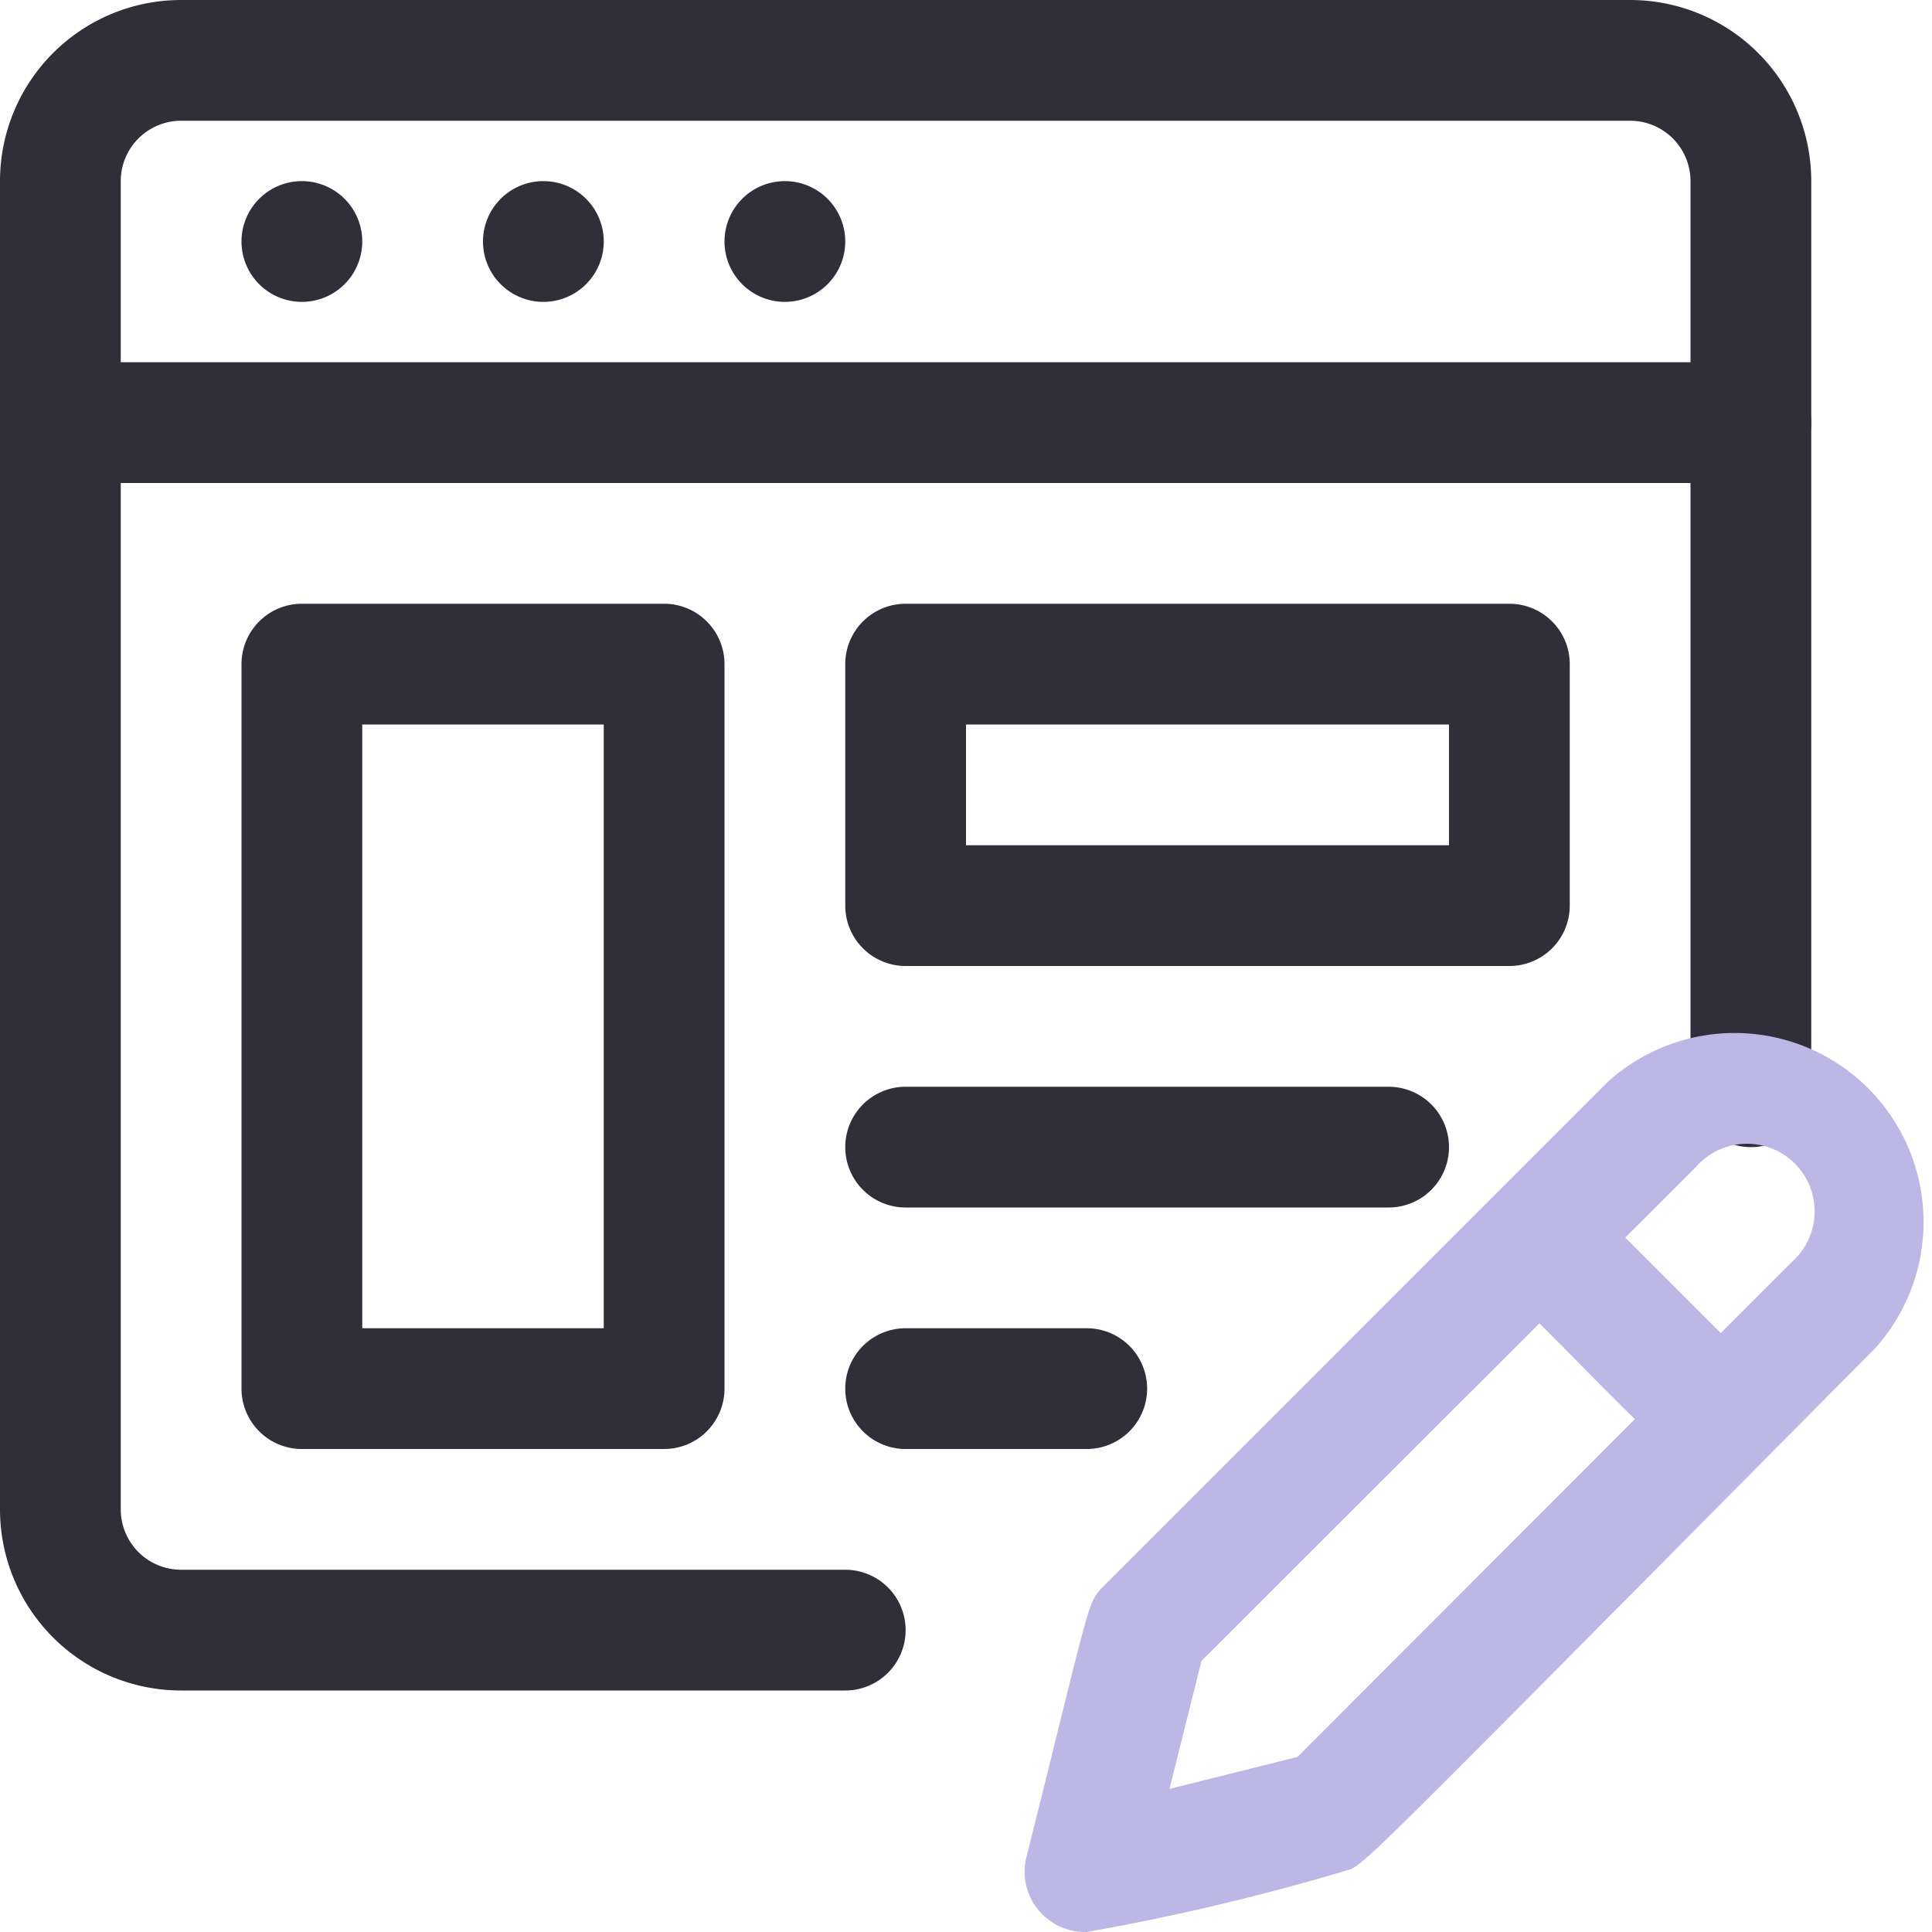
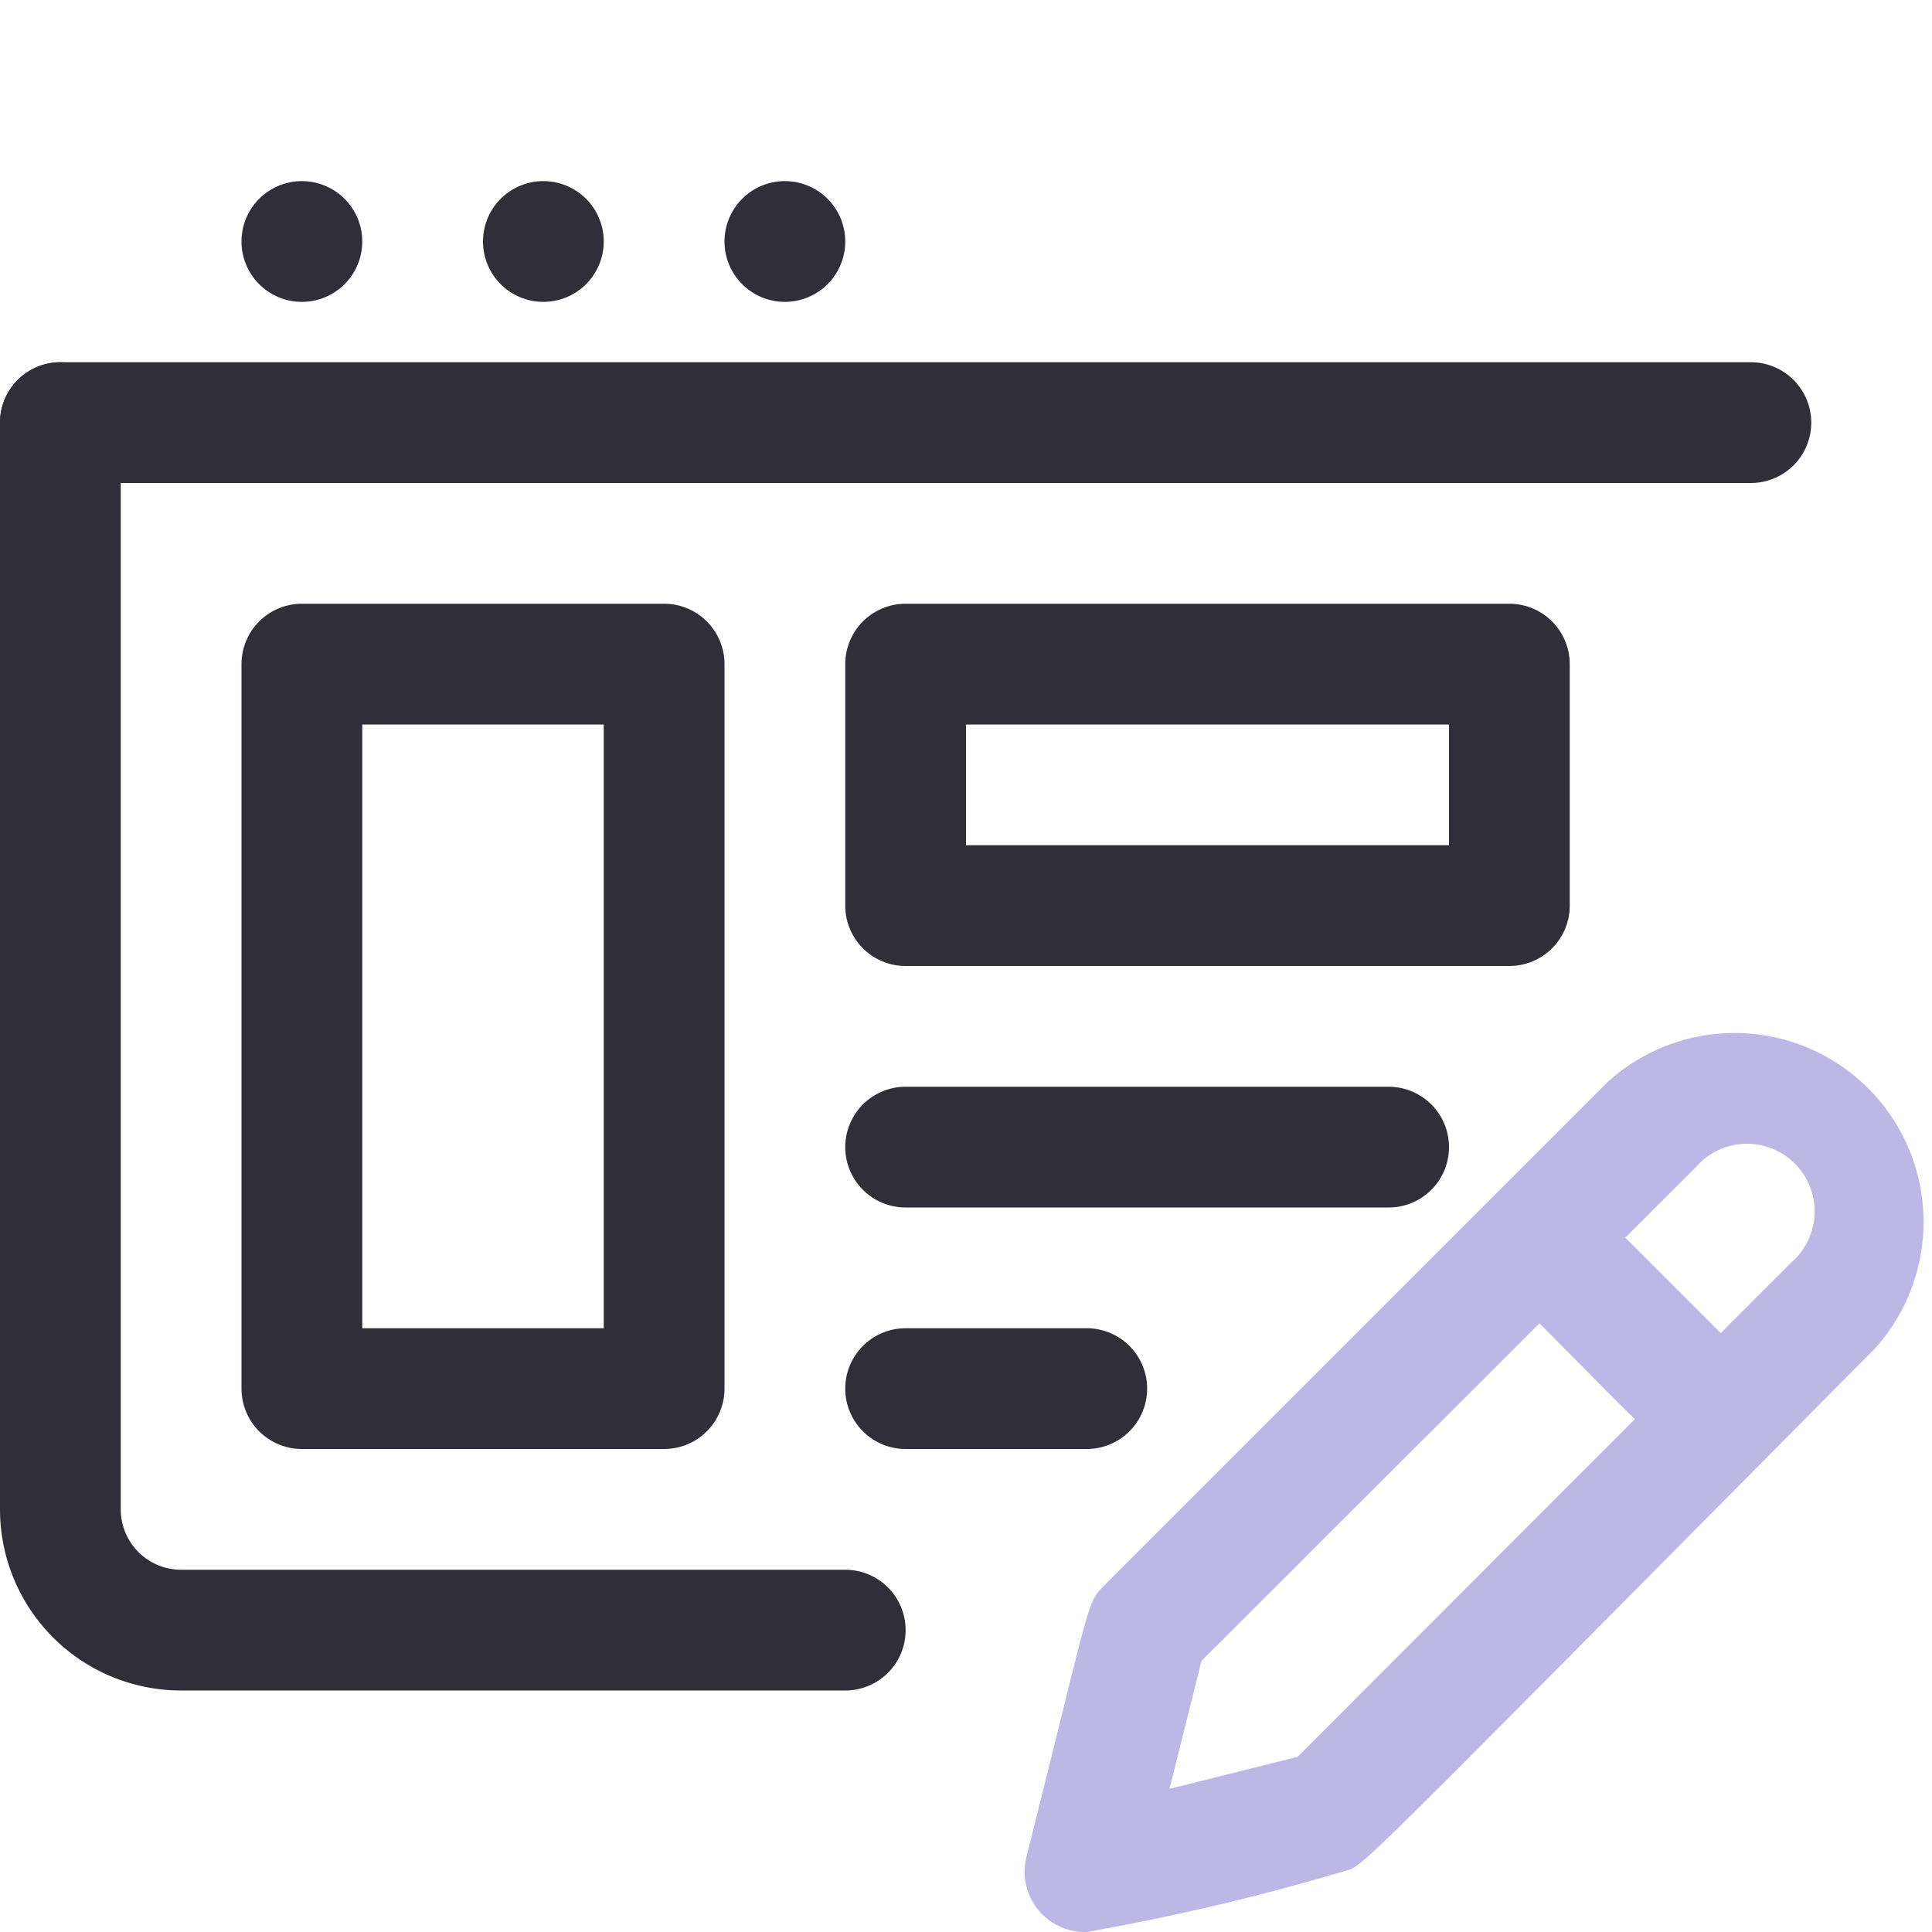
<svg xmlns="http://www.w3.org/2000/svg" version="1.1" width="512" height="512" x="0" y="0" viewBox="0 0 32 32" style="enable-background:new 0 0 512 512" xml:space="preserve" class="">
  <g>
    <g data-name="Web Design">
      <g fill="#38004d">
-         <path d="M29 19a1 1 0 0 1-1-1V3a1 1 0 0 0-1-1H3a1 1 0 0 0-1 1v4a1 1 0 0 1-2 0V3a3 3 0 0 1 3-3h24a3 3 0 0 1 3 3v15a1 1 0 0 1-1 1z" fill="#2f2e39" opacity="1" data-original="#38004d" class="" />
        <path d="M14 28H3a3 3 0 0 1-3-3V7a1 1 0 0 1 2 0v18a1 1 0 0 0 1 1h11a1 1 0 0 1 0 2z" fill="#2f2e39" opacity="1" data-original="#38004d" class="" />
-         <path d="M29 8H1a1 1 0 0 1 0-2h28a1 1 0 0 1 0 2zM5 5a1 1 0 1 1 1-1 1 1 0 0 1-1 1zM9 5a1 1 0 1 1 1-1 1 1 0 0 1-1 1zM13 5a1 1 0 1 1 1-1 1 1 0 0 1-1 1z" fill="#2f2e39" opacity="1" data-original="#38004d" class="" />
+         <path d="M29 8H1a1 1 0 0 1 0-2h28a1 1 0 0 1 0 2zM5 5a1 1 0 1 1 1-1 1 1 0 0 1-1 1M9 5a1 1 0 1 1 1-1 1 1 0 0 1-1 1zM13 5a1 1 0 1 1 1-1 1 1 0 0 1-1 1z" fill="#2f2e39" opacity="1" data-original="#38004d" class="" />
      </g>
      <path fill="#bdb7e5" d="M18 32a1 1 0 0 1-1-1.24c1.07-4.26 1-4.19 1.26-4.47l8.38-8.38a3.13 3.13 0 0 1 4.42 4.42C22 31.46 22.63 30.87 22.24 31A38.32 38.32 0 0 1 18 32zm1.9-4.49-.53 2.12 2.12-.53 8.18-8.19a1.12 1.12 0 1 0-1.58-1.58z" opacity="1" data-original="#9f85ec" class="" />
      <path fill="#bdb7e5" d="M28 24c-.54 0-.57-.15-2.71-2.29a1 1 0 0 1 1.42-1.42l2 2A1 1 0 0 1 28 24z" opacity="1" data-original="#9f85ec" class="" />
      <path fill="#2f2e39" d="M11 24H5a1 1 0 0 1-1-1V11a1 1 0 0 1 1-1h6a1 1 0 0 1 1 1v12a1 1 0 0 1-1 1zm-5-2h4V12H6zM25 16H15a1 1 0 0 1-1-1v-4a1 1 0 0 1 1-1h10a1 1 0 0 1 1 1v4a1 1 0 0 1-1 1zm-9-2h8v-2h-8zM23 20h-8a1 1 0 0 1 0-2h8a1 1 0 0 1 0 2zM18 24h-3a1 1 0 0 1 0-2h3a1 1 0 0 1 0 2z" opacity="1" data-original="#38004d" class="" />
    </g>
  </g>
</svg>